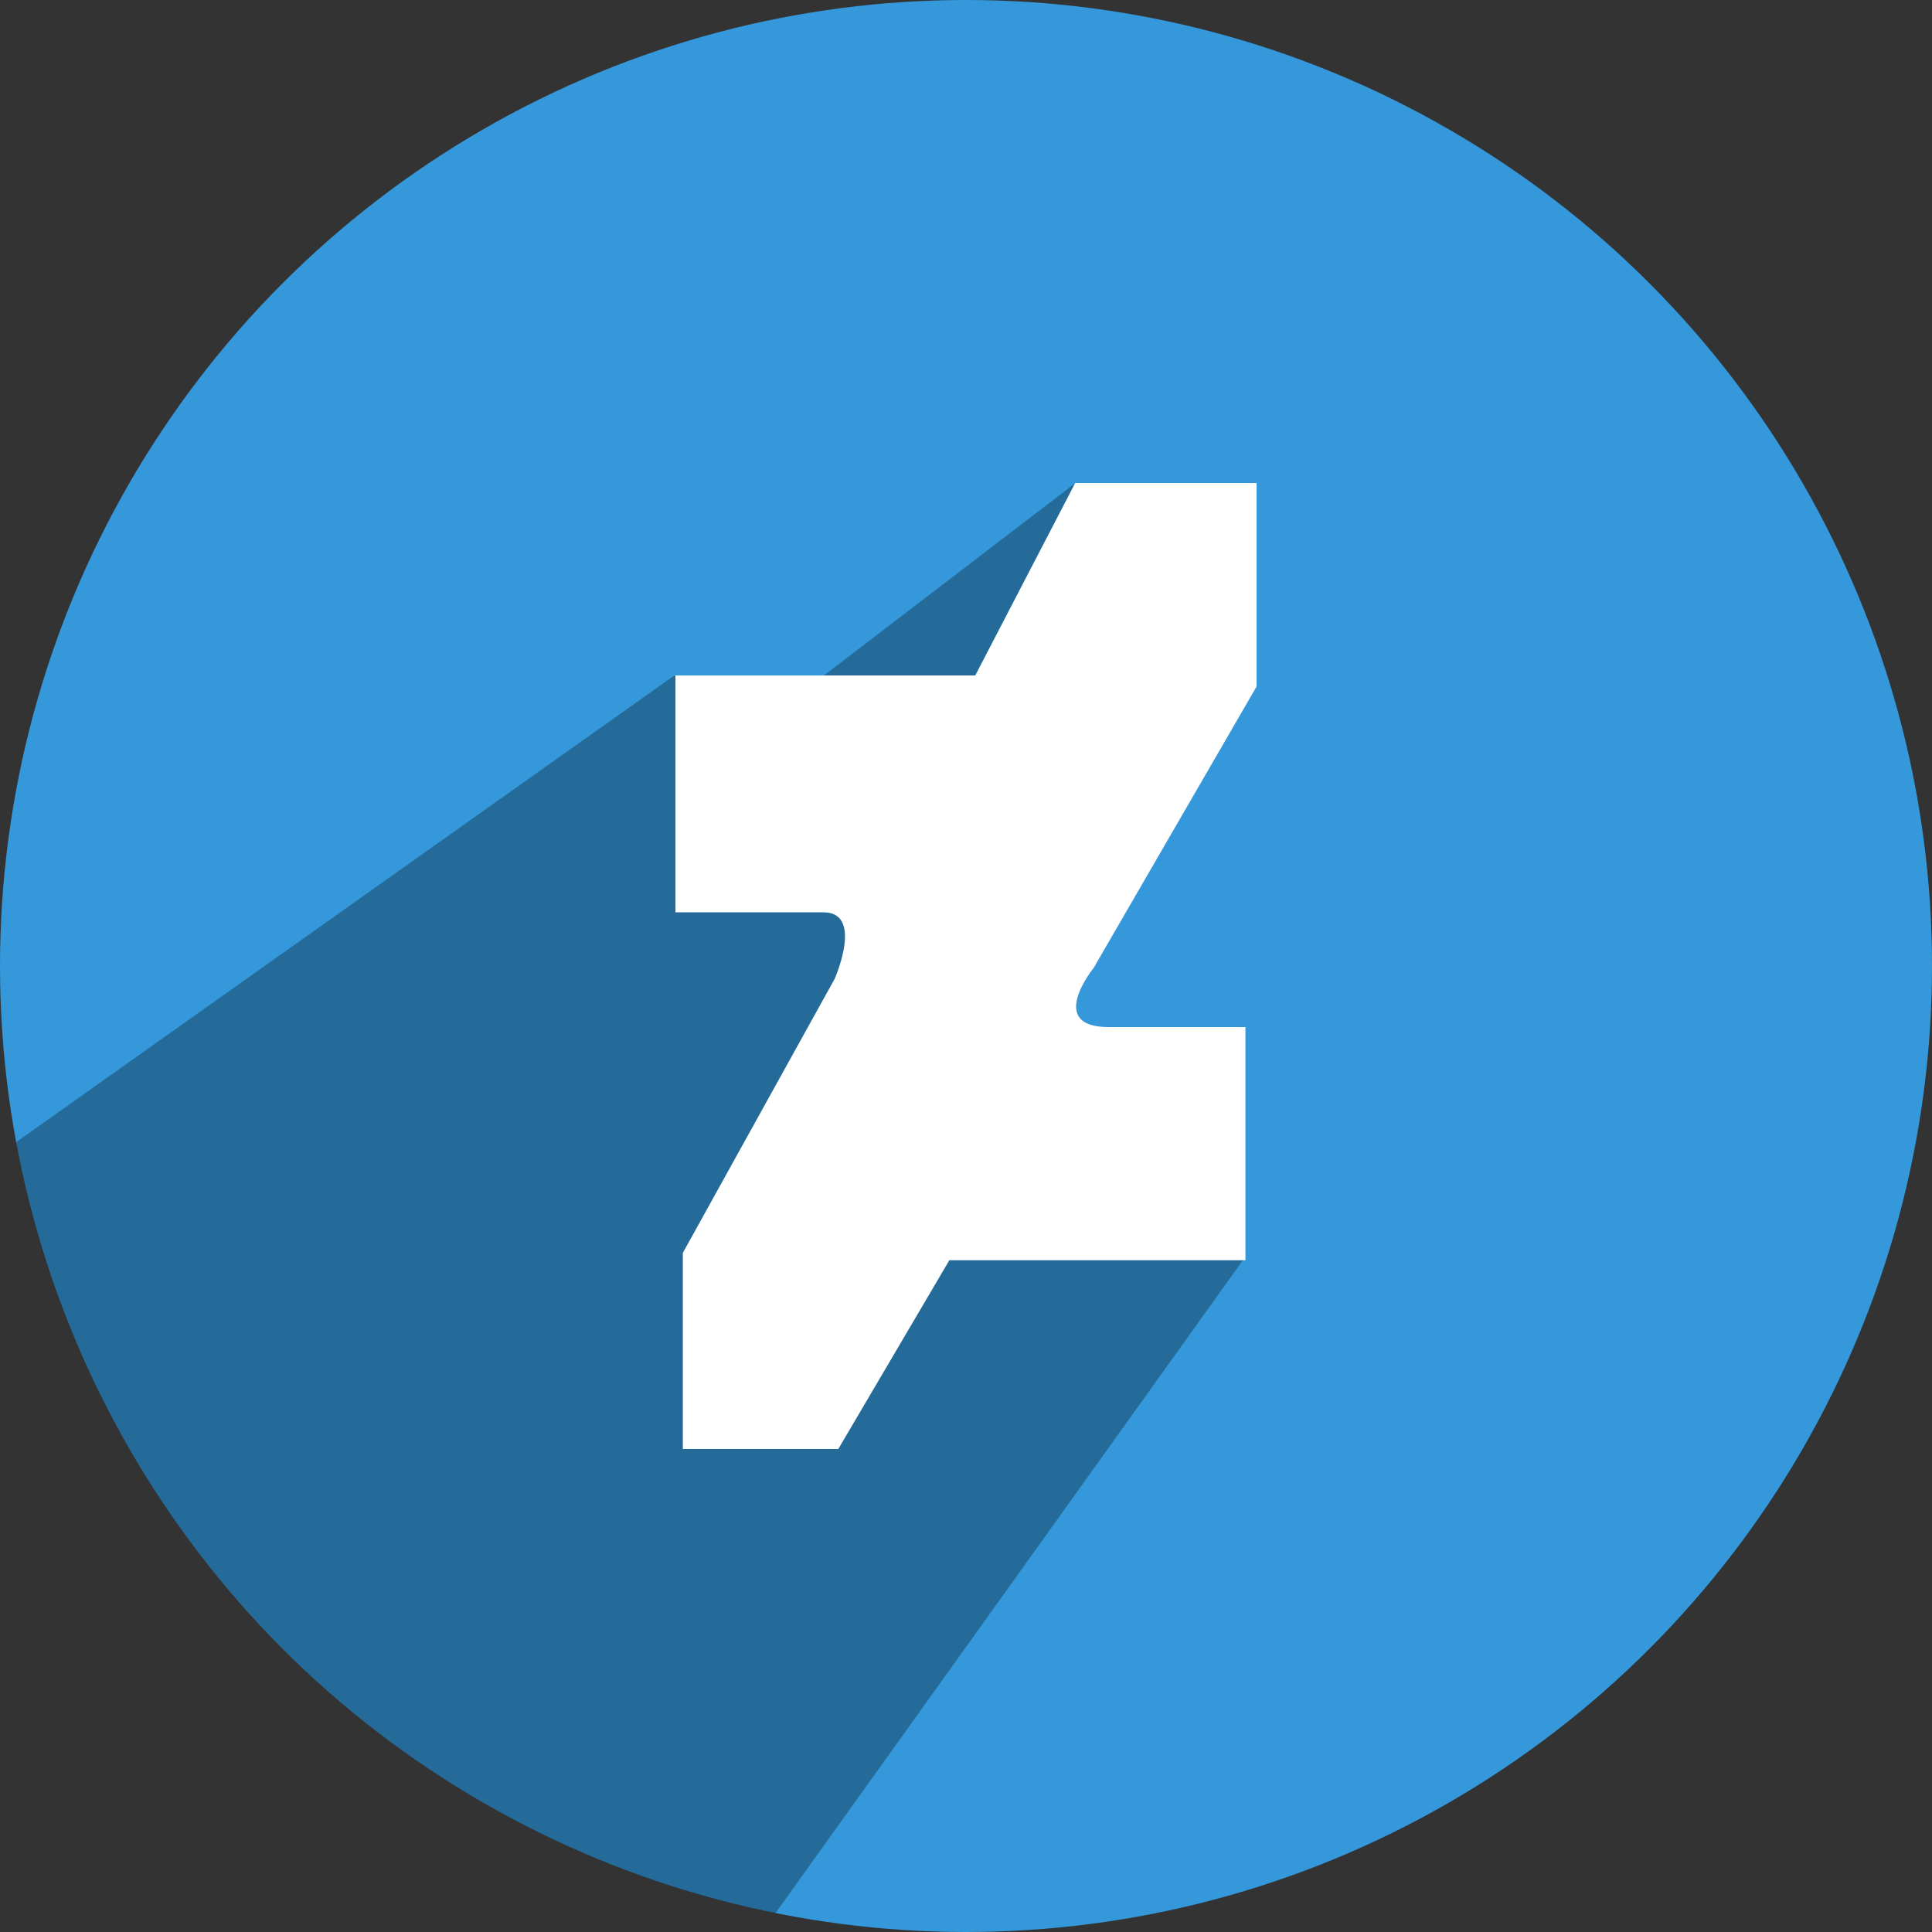
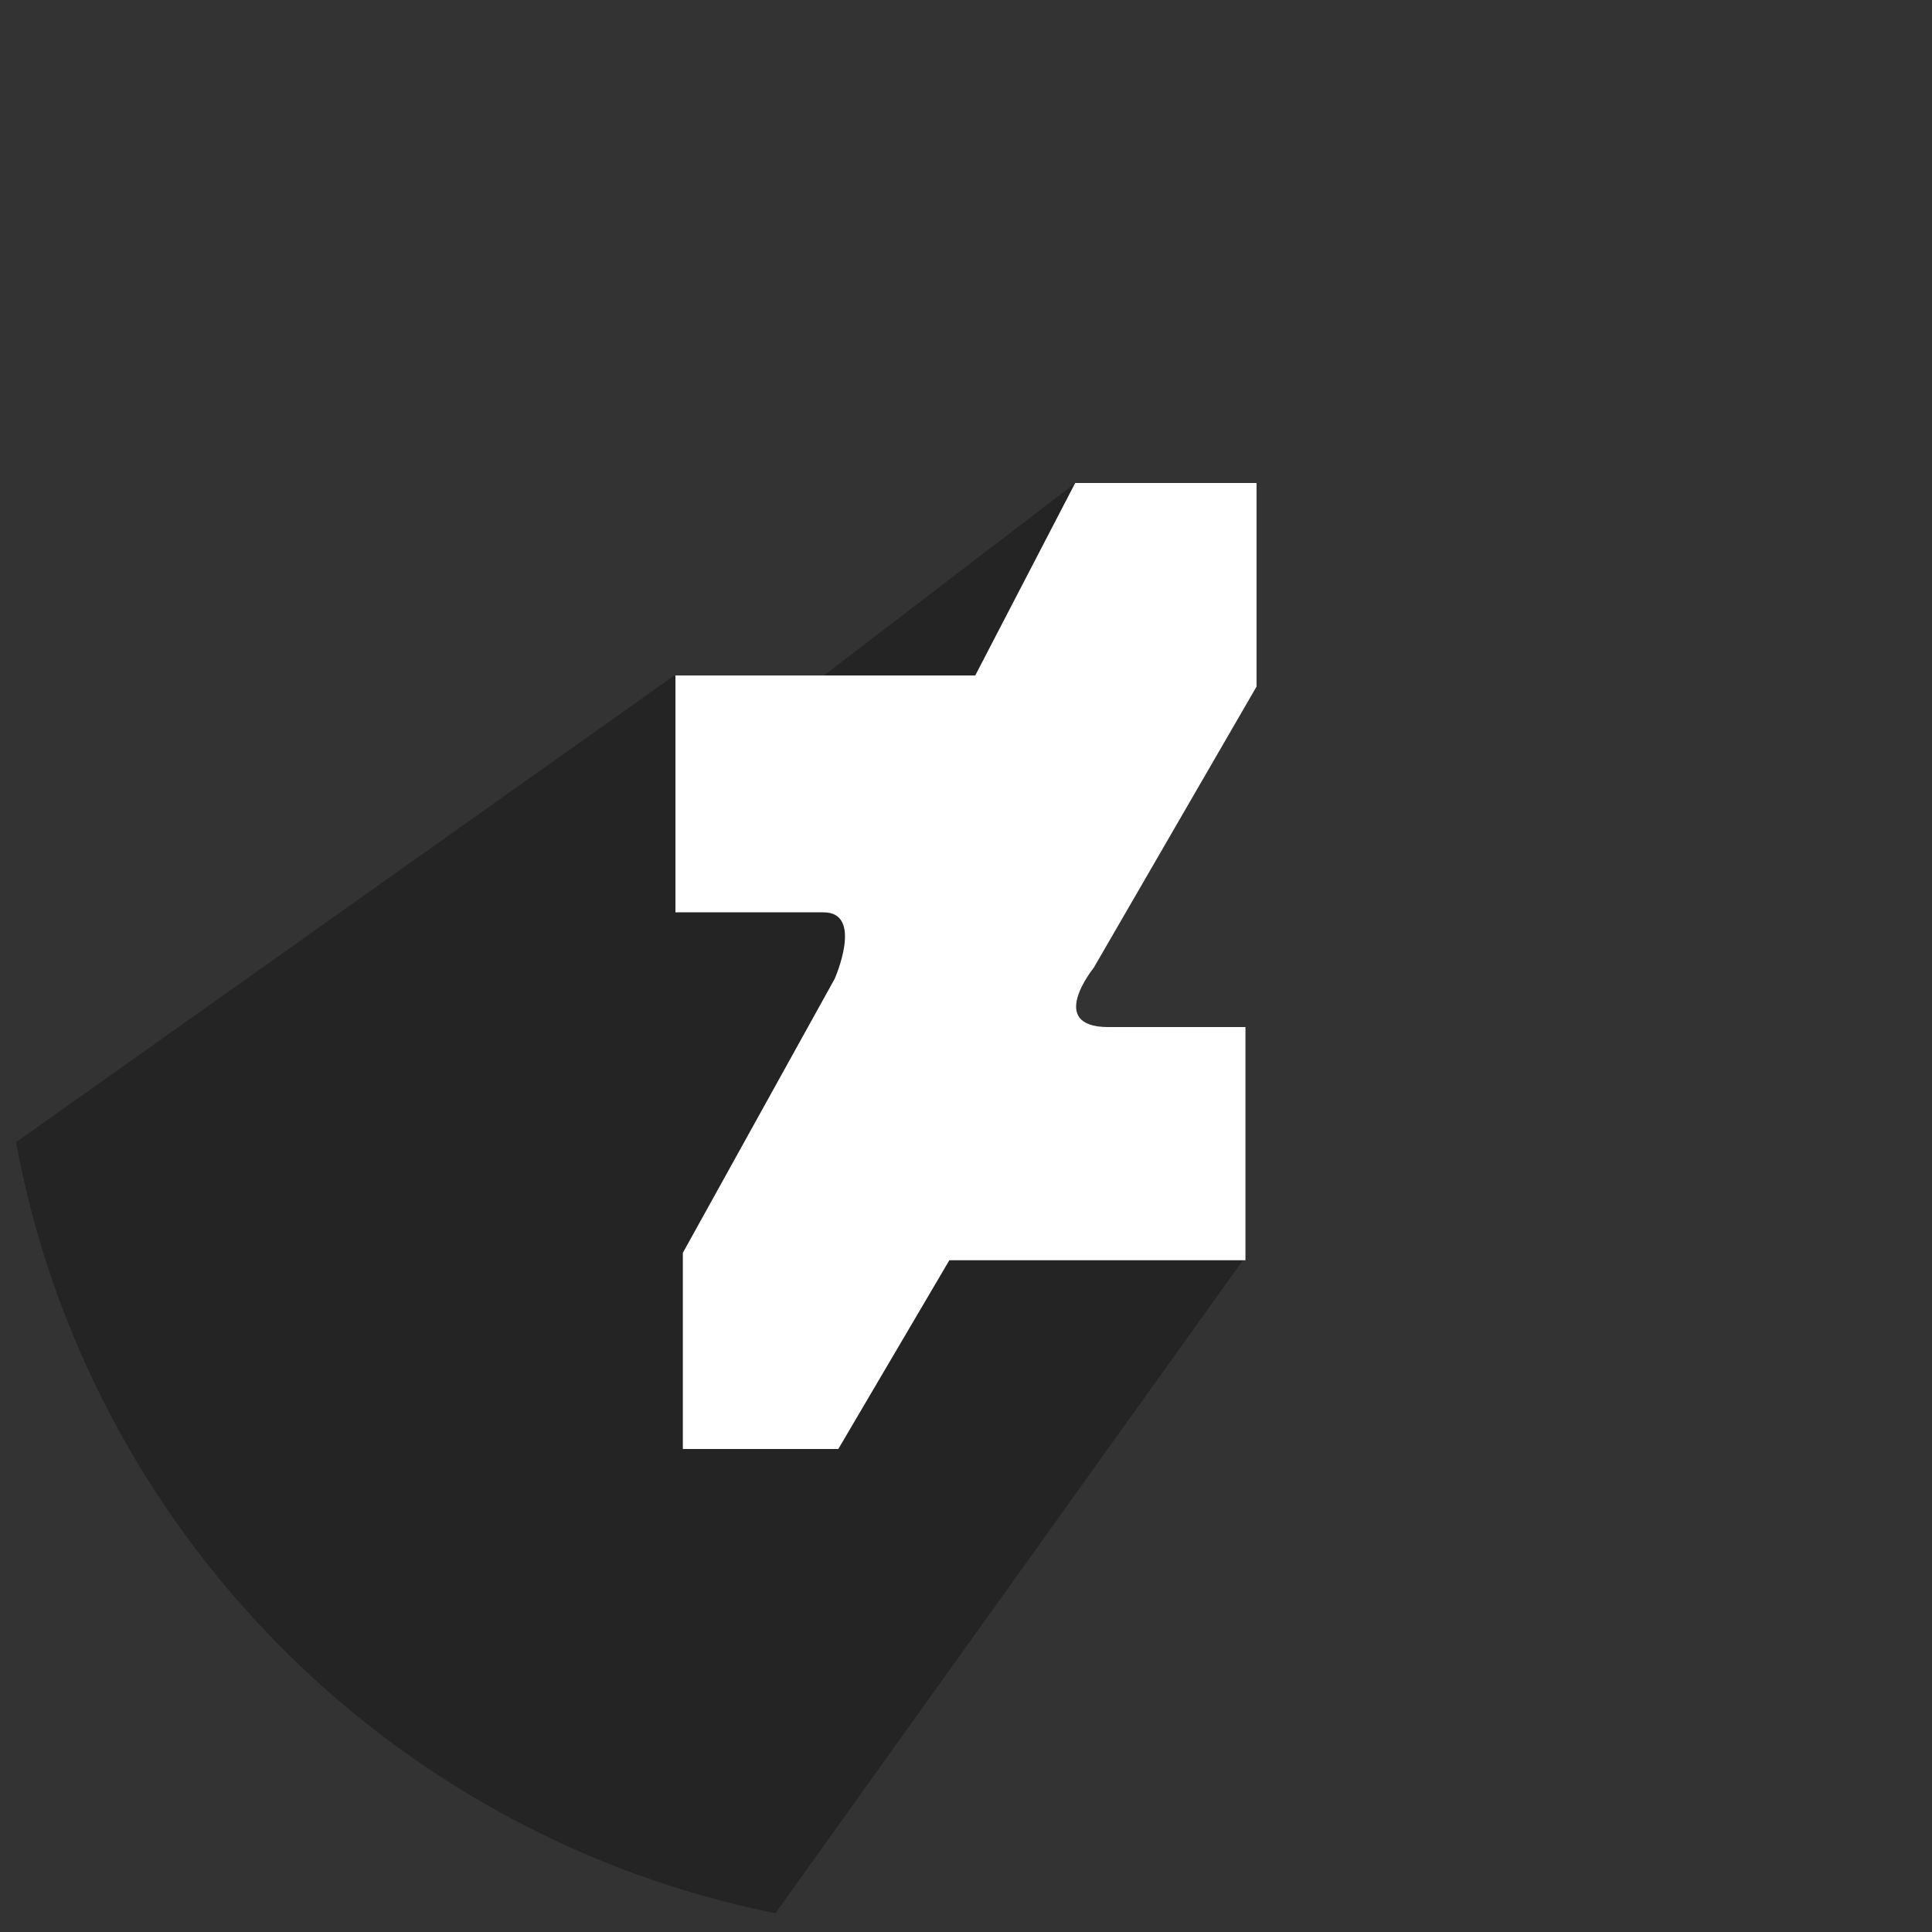
<svg xmlns="http://www.w3.org/2000/svg" height="512" preserveAspectRatio="xMidYMid" viewBox="0 0 512 512" width="512">
  <rect x="0" y="0" width="512" height="512" fill="#333333" stroke="none" />
  <defs>
    <style>
      .cls-1 {
        fill: #3498db;
      }

      .cls-2 {
        fill: #000;
        opacity: 0.3;
      }

      .cls-2, .cls-3 {
        fill-rule: evenodd;
      }

      .cls-3 {
        fill: #fff;
      }
    </style>
  </defs>
  <g>
-     <circle class="cls-1" cx="256" cy="256" r="256" />
    <path class="cls-2" d="M178.673,179.034 L4.250,302.704 C23.176,405.373 103.361,486.582 205.493,507.019 L329.634,333.615 L284.000,333.000 L285.000,128.000 L195.625,196.393 L178.673,179.034 Z" />
    <path class="cls-3" d="M258.452,179.004 L179.000,179.004 L179.000,241.778 C179.000,241.778 207.446,241.778 218.236,241.778 C229.025,241.778 221.178,259.433 221.178,259.433 L180.962,332.015 L180.962,384.000 L222.159,384.000 L251.586,333.977 L330.057,333.977 L330.057,272.184 C330.057,272.184 310.439,272.184 293.764,272.184 C277.089,272.184 289.841,256.490 289.841,256.490 L333.000,181.946 L333.000,128.000 L284.936,128.000 L258.452,179.004 Z" />
  </g>
</svg>